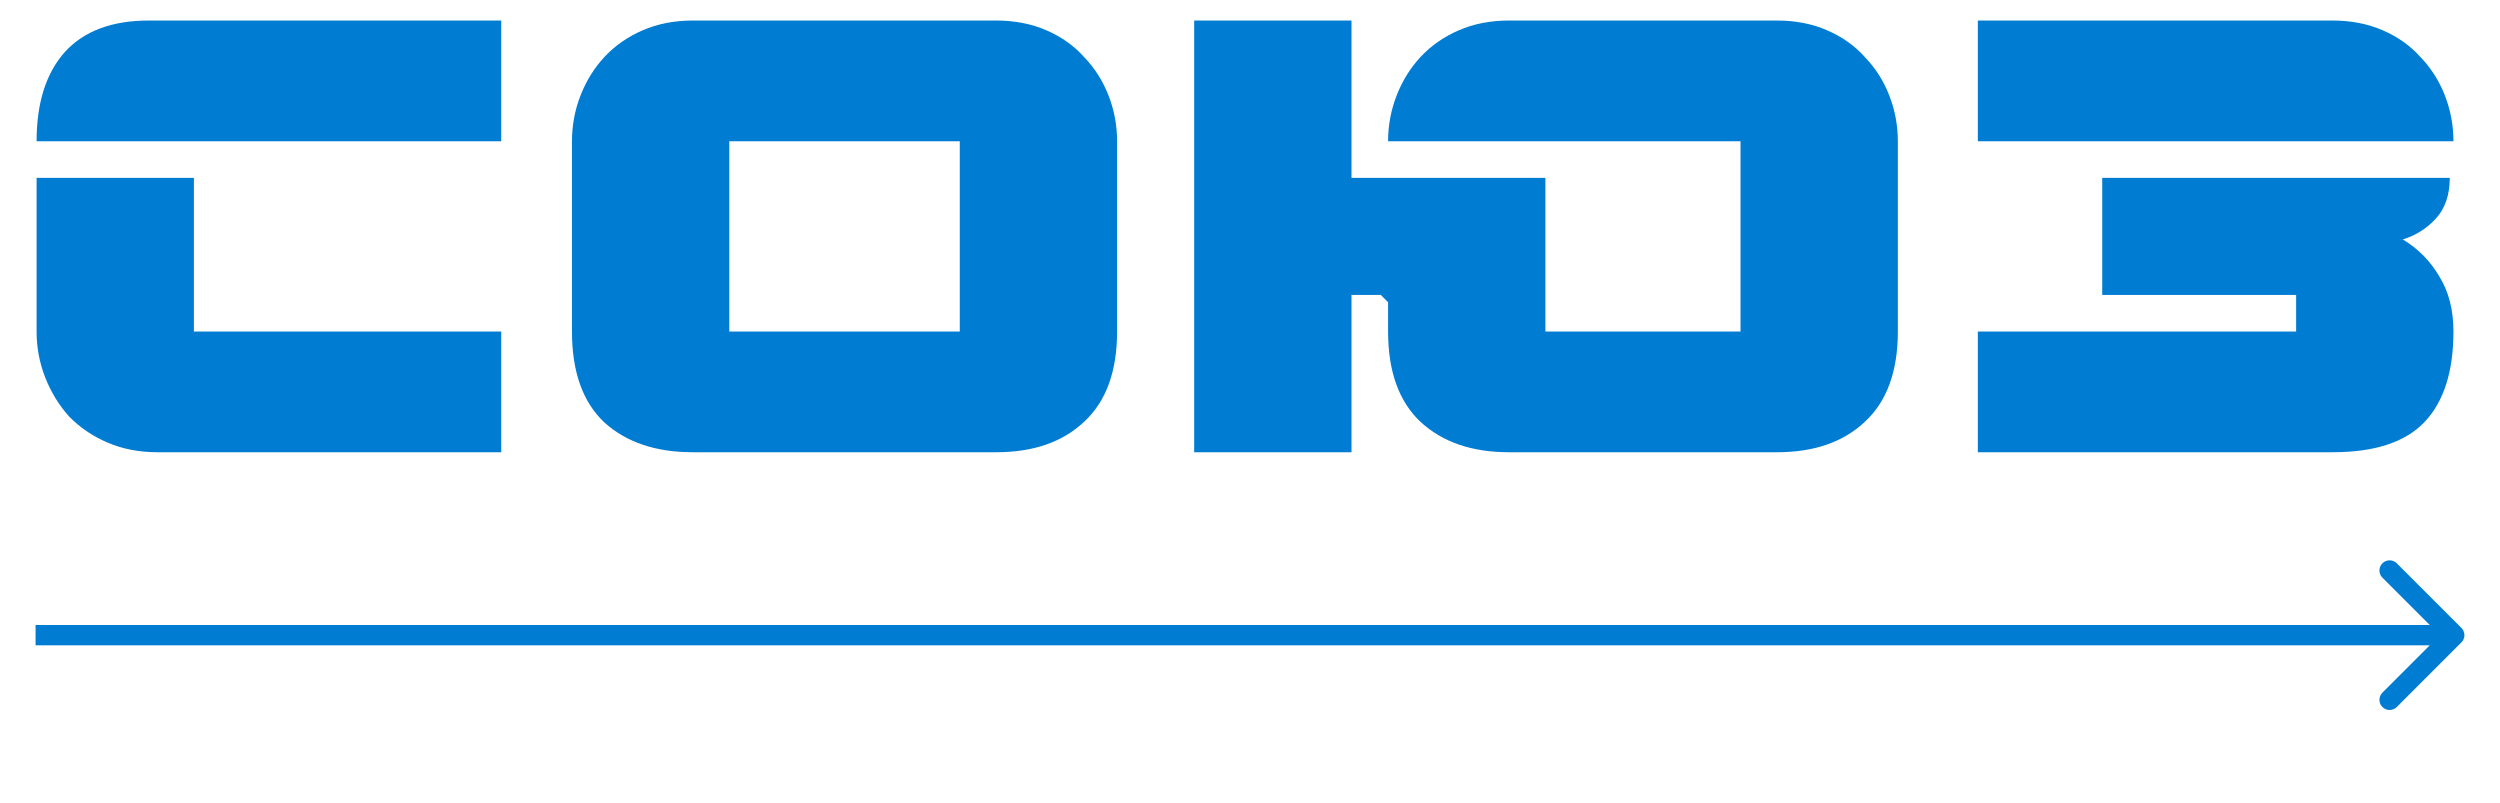
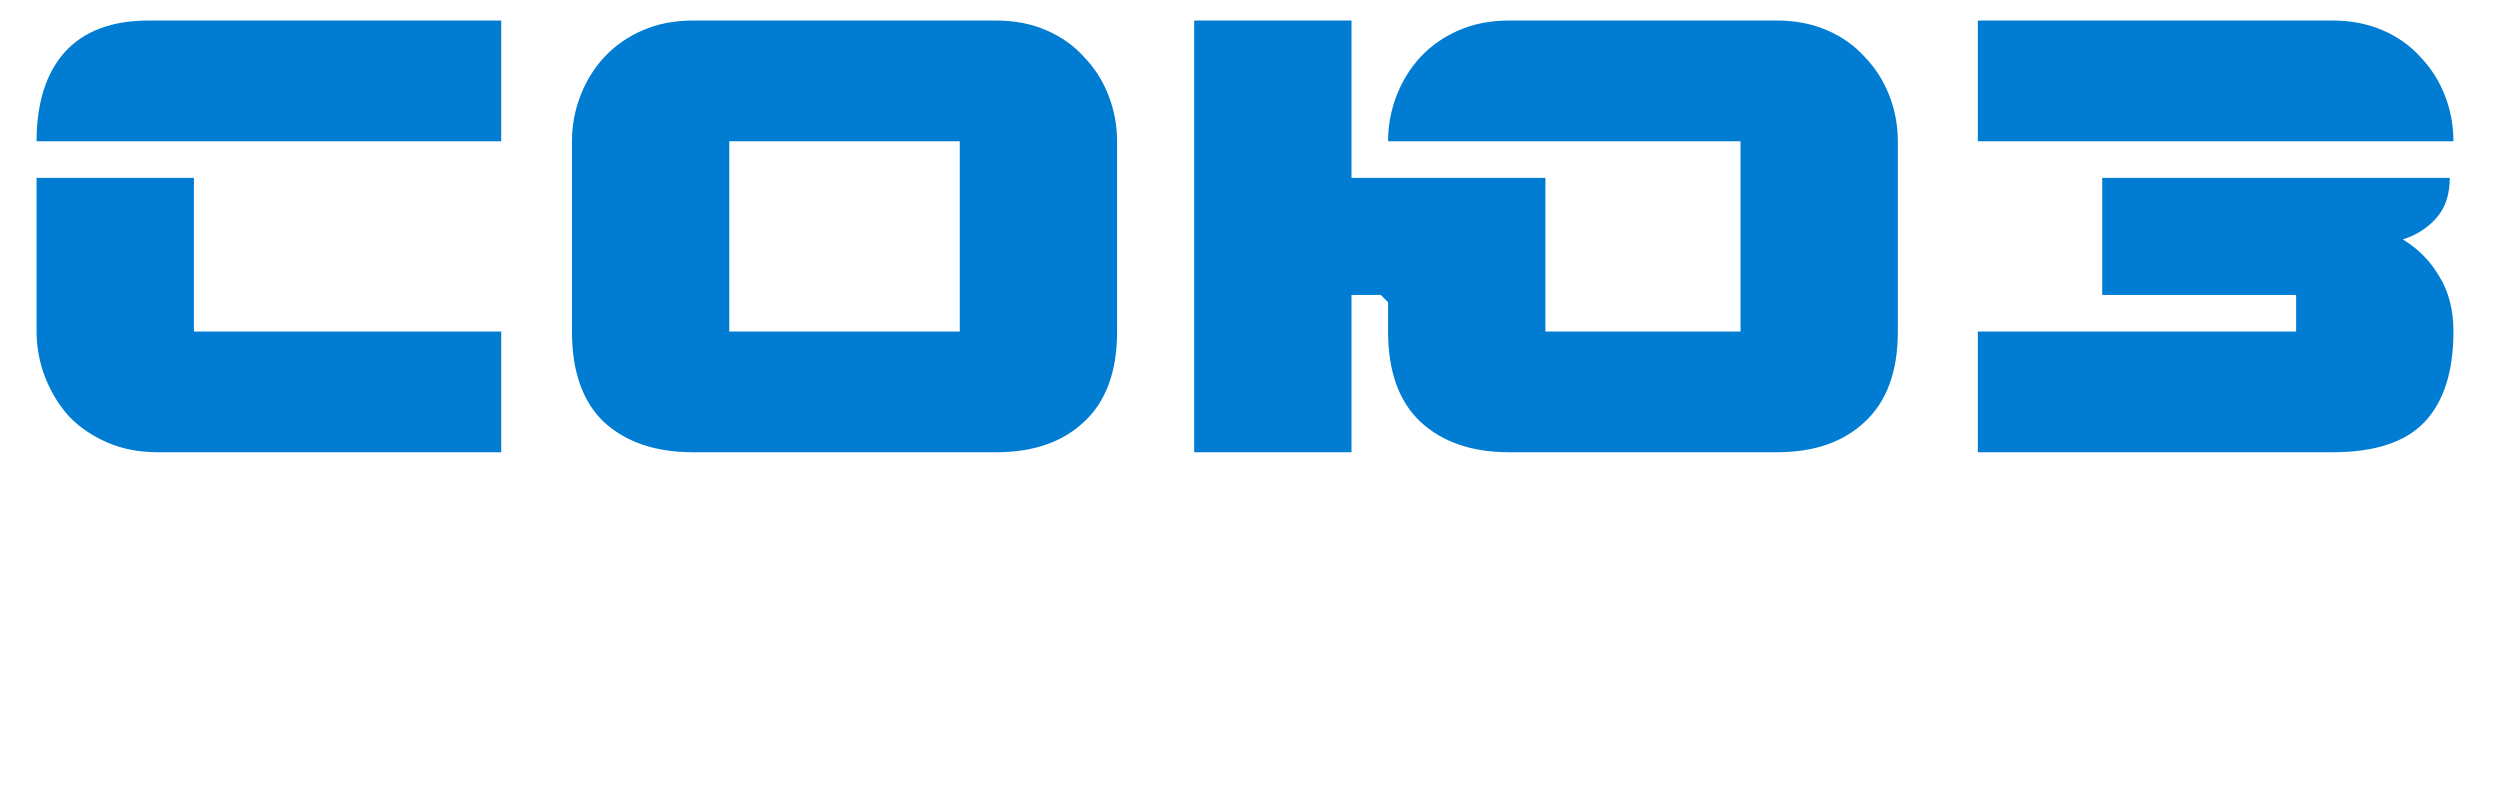
<svg xmlns="http://www.w3.org/2000/svg" width="492" height="158" viewBox="0 0 492 158" fill="none">
  <path d="M98.64 27.8H7.2C7.2 20.28 9.04 14.44 12.72 10.28C16.48 6.12 22 4.04 29.28 4.04H98.64V27.8ZM7.2 35H38.16V65.24H98.64V89H30.96C27.36 89 24.08 88.36 21.12 87.08C18.16 85.8 15.64 84.08 13.56 81.92C11.56 79.68 10 77.12 8.88 74.24C7.76 71.36 7.2 68.36 7.2 65.24V35ZM219.843 27.8V65.24C219.843 73.08 217.683 79 213.363 83C209.123 87 203.363 89 196.083 89H136.323C129.043 89 123.243 87.04 118.923 83.12C114.683 79.12 112.563 73.16 112.563 65.24V27.8C112.563 24.68 113.123 21.68 114.243 18.8C115.363 15.92 116.923 13.4 118.923 11.24C121.003 9 123.523 7.24 126.483 5.96C129.443 4.68 132.723 4.04 136.323 4.04H196.083C199.683 4.04 202.963 4.68 205.923 5.96C208.883 7.24 211.363 9 213.363 11.24C215.443 13.4 217.043 15.92 218.163 18.8C219.283 21.68 219.843 24.68 219.843 27.8ZM143.523 27.8V65.24H188.883V27.8H143.523ZM235.015 4.04H265.975V35H304.135V65.24H342.535V27.8H273.175C273.175 24.68 273.735 21.68 274.855 18.8C275.975 15.92 277.535 13.4 279.535 11.24C281.615 9 284.135 7.24 287.095 5.96C290.055 4.68 293.335 4.04 296.935 4.04H349.735C353.335 4.04 356.615 4.68 359.575 5.96C362.535 7.24 365.015 9 367.015 11.24C369.095 13.4 370.695 15.92 371.815 18.8C372.935 21.68 373.495 24.68 373.495 27.8V65.24C373.495 73.08 371.335 79 367.015 83C362.775 87 357.015 89 349.735 89H296.935C289.655 89 283.855 87 279.535 83C275.295 79 273.175 73.08 273.175 65.24V59.48L271.735 58.04H265.975V89H235.015V4.04ZM389.237 4.04H459.077C462.677 4.04 465.957 4.68 468.917 5.96C471.877 7.24 474.357 9 476.357 11.24C478.437 13.4 480.037 15.92 481.157 18.8C482.277 21.68 482.837 24.68 482.837 27.8H389.237V4.04ZM413.717 35H482.117C482.117 38.36 481.197 41.04 479.357 43.04C477.597 44.96 475.437 46.32 472.877 47.12C475.917 48.96 478.317 51.4 480.077 54.44C481.917 57.4 482.837 61 482.837 65.24C482.837 73.08 480.957 79 477.197 83C473.437 87 467.397 89 459.077 89H389.237V65.24H451.877V58.04H413.717V35Z" fill="#007DD3" />
-   <path d="M484.414 126.414C485.195 125.633 485.195 124.367 484.414 123.586L471.686 110.858C470.905 110.077 469.639 110.077 468.858 110.858C468.077 111.639 468.077 112.905 468.858 113.686L480.172 125L468.858 136.314C468.077 137.095 468.077 138.361 468.858 139.142C469.639 139.923 470.905 139.923 471.686 139.142L484.414 126.414ZM7 127H483V123H7V127Z" fill="#007DD3" />
</svg>